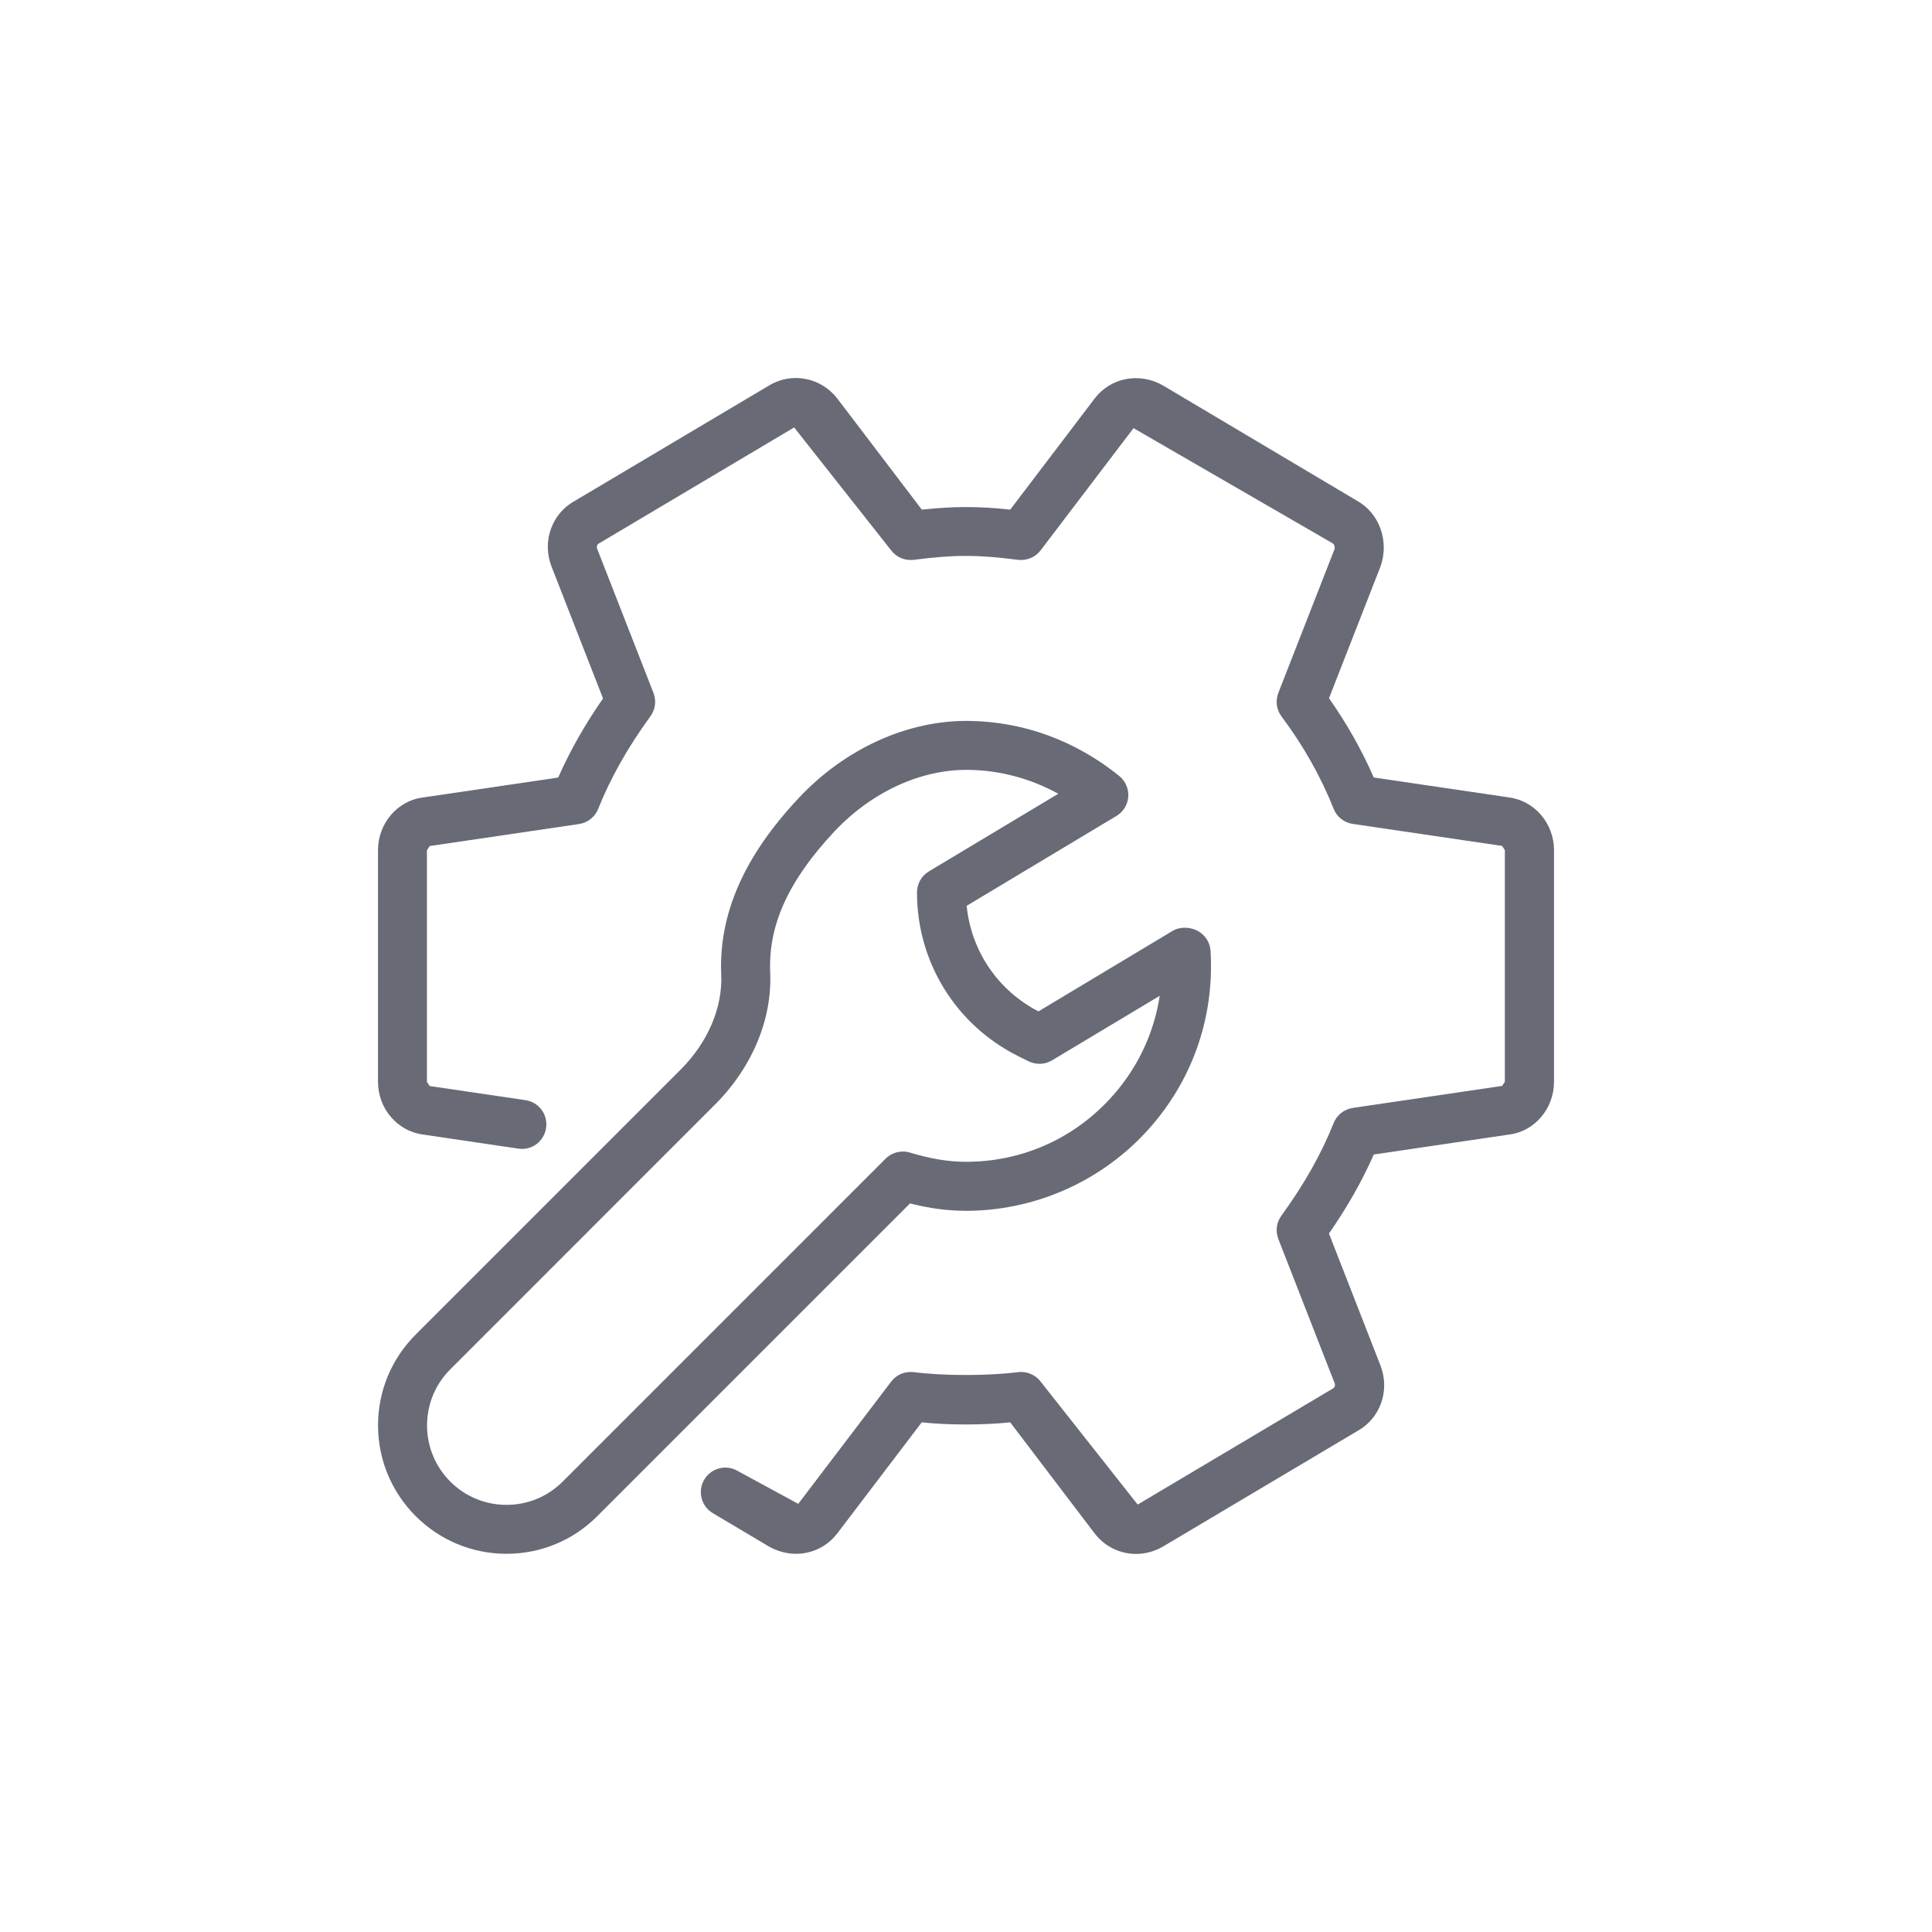
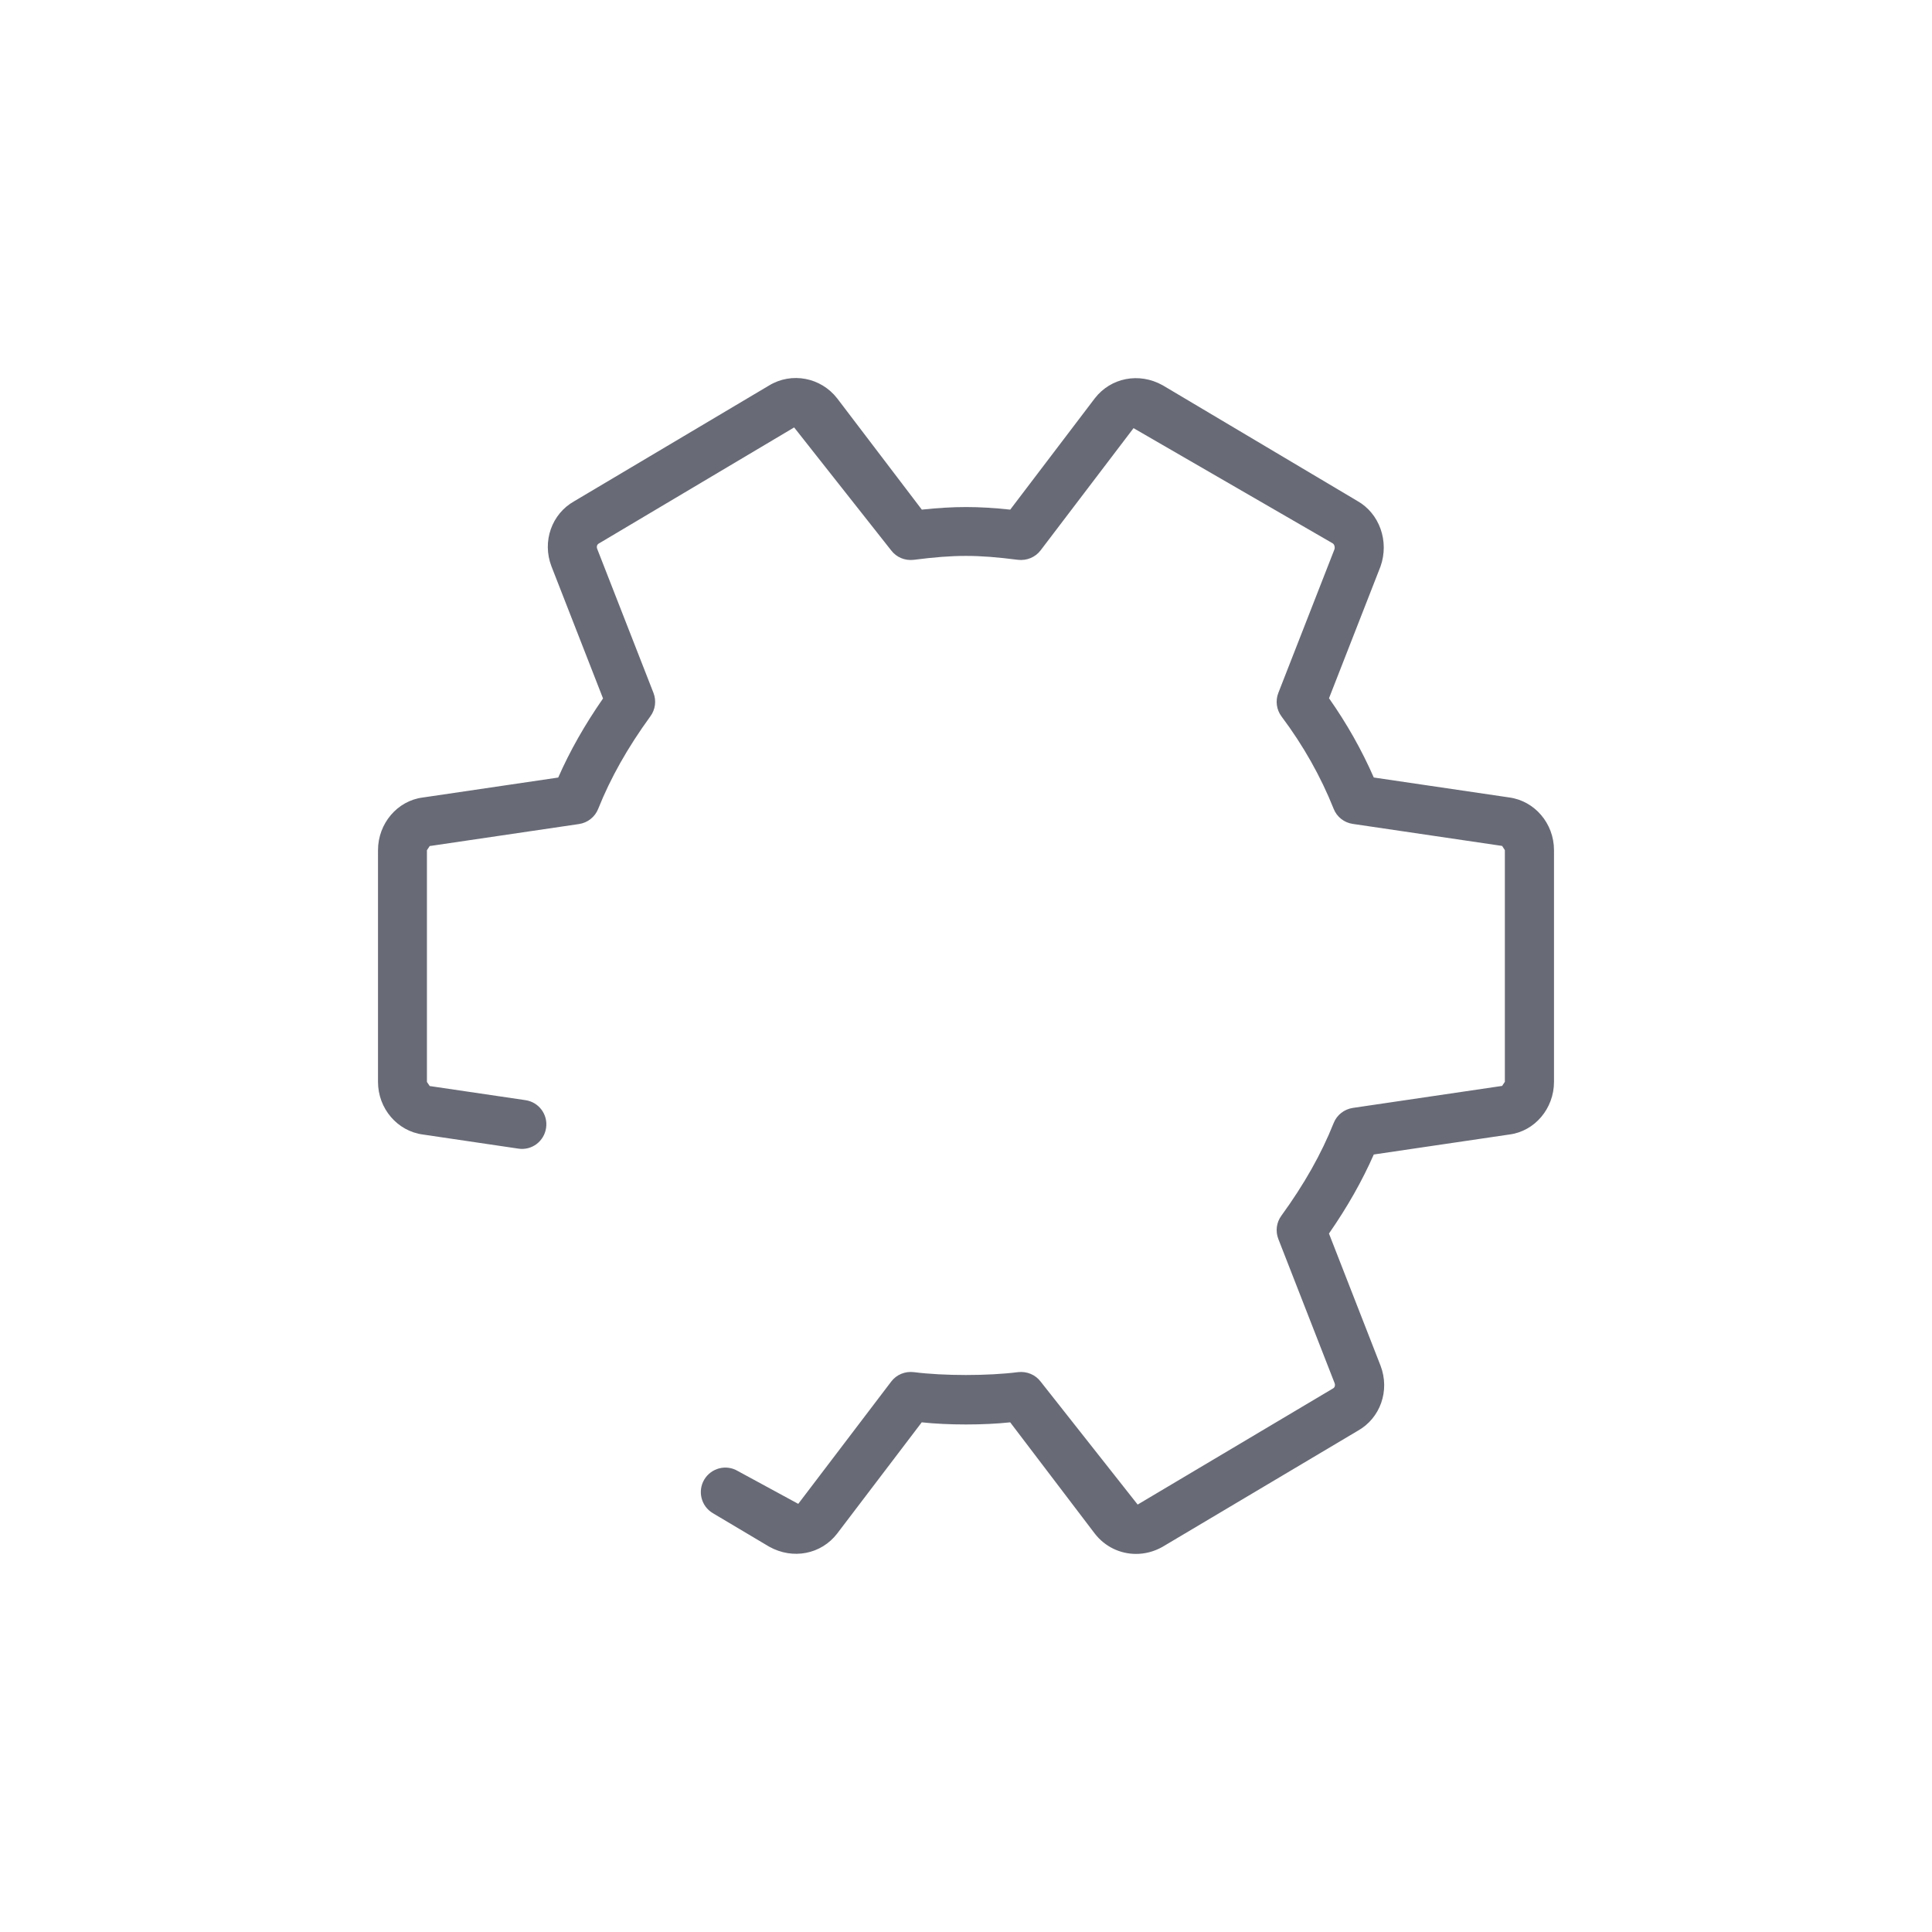
<svg xmlns="http://www.w3.org/2000/svg" width="46" height="46" viewBox="0 0 46 46" fill="none">
  <path d="M10.062 18.989L13.291 18.513C13.569 17.88 13.921 17.26 14.358 16.63L13.13 13.485C12.902 12.89 13.137 12.234 13.672 11.934L18.31 9.179C18.847 8.852 19.546 8.984 19.936 9.489L21.948 12.134C22.728 12.052 23.274 12.052 24.053 12.134L26.066 9.485C26.447 8.992 27.122 8.858 27.686 9.175L32.315 11.926C32.842 12.221 33.083 12.885 32.869 13.488L31.643 16.625C32.066 17.226 32.423 17.858 32.709 18.512L35.928 18.986C36.539 19.066 37 19.606 37 20.242V25.759C37 26.395 36.539 26.936 35.938 27.012L32.709 27.488C32.431 28.12 32.079 28.74 31.642 29.37L32.87 32.516C33.098 33.112 32.863 33.767 32.328 34.066L27.673 36.833C27.474 36.944 27.26 36.998 27.049 36.998C26.673 36.998 26.308 36.829 26.063 36.51L24.052 33.865C23.431 33.933 22.565 33.933 21.946 33.865L19.932 36.514C19.553 37.006 18.878 37.141 18.313 36.825L16.971 36.027C16.695 35.863 16.604 35.505 16.768 35.228C16.933 34.952 17.291 34.859 17.568 35.025L19.006 35.806L21.219 32.895C21.345 32.729 21.548 32.645 21.758 32.67C22.465 32.761 23.531 32.761 24.238 32.67C24.447 32.646 24.651 32.729 24.777 32.895L27.087 35.823L31.742 33.056C31.786 33.03 31.793 32.974 31.778 32.936L30.437 29.501C30.364 29.314 30.391 29.106 30.509 28.945C31.051 28.199 31.459 27.478 31.753 26.741C31.829 26.547 32.005 26.41 32.21 26.379L35.765 25.855C35.768 25.855 35.826 25.758 35.83 25.758V20.241L35.765 20.141L32.21 19.617C32.003 19.587 31.829 19.45 31.753 19.256C31.447 18.488 31.03 17.749 30.512 17.058C30.392 16.897 30.363 16.685 30.437 16.497L31.772 13.081C31.789 13.032 31.773 12.961 31.728 12.935L26.989 10.194L24.776 13.104C24.65 13.269 24.447 13.353 24.237 13.329C23.267 13.205 22.728 13.205 21.757 13.329C21.546 13.354 21.344 13.27 21.218 13.104L18.908 10.177L14.254 12.943C14.21 12.969 14.202 13.025 14.217 13.063L15.559 16.498C15.631 16.685 15.604 16.893 15.486 17.054C14.944 17.8 14.537 18.521 14.243 19.258C14.166 19.452 13.991 19.59 13.785 19.62L10.231 20.144C10.227 20.145 10.169 20.243 10.165 20.243V25.76L10.231 25.858L12.51 26.194C12.83 26.24 13.05 26.537 13.002 26.855C12.956 27.174 12.662 27.398 12.341 27.348L10.073 27.013C9.462 26.934 9 26.395 9 25.759V20.242C9.001 19.606 9.461 19.066 10.062 18.989Z" fill="#686A76" />
-   <path d="M16.202 25.471C16.853 24.82 17.207 23.994 17.172 23.205C17.111 21.765 17.713 20.391 19.014 19.004C20.126 17.817 21.621 17.144 23.074 17.165C24.37 17.181 25.606 17.634 26.648 18.475C26.796 18.595 26.876 18.78 26.864 18.97C26.85 19.16 26.745 19.331 26.581 19.428L23.016 21.567C23.122 22.639 23.756 23.579 24.725 24.081L27.917 22.165C28.093 22.059 28.338 22.067 28.52 22.166C28.698 22.263 28.812 22.444 28.823 22.645C28.919 24.271 28.358 25.817 27.245 26.997C26.146 28.162 24.599 28.829 23 28.829C22.57 28.829 22.14 28.773 21.667 28.653L14.221 36.099C13.643 36.678 12.876 36.995 12.058 36.995C10.372 36.995 9.001 35.623 9.001 33.938C9.001 33.121 9.32 32.353 9.897 31.776L16.202 25.471ZM12.058 35.83H12.06C12.566 35.83 13.04 35.633 13.397 35.276L21.084 27.589C21.196 27.478 21.344 27.418 21.497 27.418C21.554 27.418 21.61 27.425 21.663 27.442C22.162 27.592 22.586 27.662 22.999 27.662C24.298 27.662 25.503 27.142 26.395 26.197C27.055 25.497 27.471 24.636 27.613 23.709L25.05 25.246C24.878 25.349 24.668 25.356 24.488 25.268L24.242 25.146C22.757 24.403 21.833 22.908 21.833 21.247C21.833 21.042 21.942 20.852 22.117 20.747L25.197 18.899C24.535 18.535 23.809 18.34 23.059 18.33C21.933 18.314 20.753 18.852 19.864 19.8C18.774 20.963 18.289 22.029 18.338 23.153C18.387 24.268 17.909 25.414 17.027 26.296L10.722 32.602C10.364 32.959 10.168 33.434 10.168 33.94C10.167 34.982 11.014 35.83 12.058 35.83Z" fill="#686A76" />
</svg>